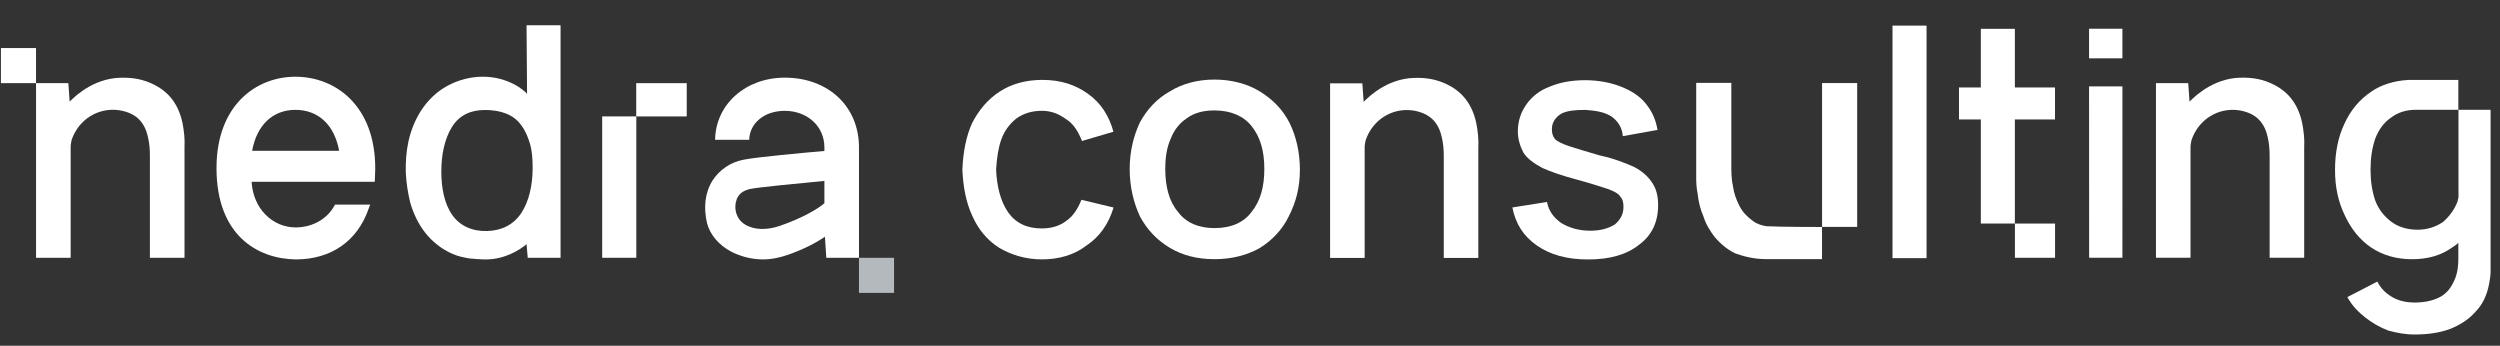
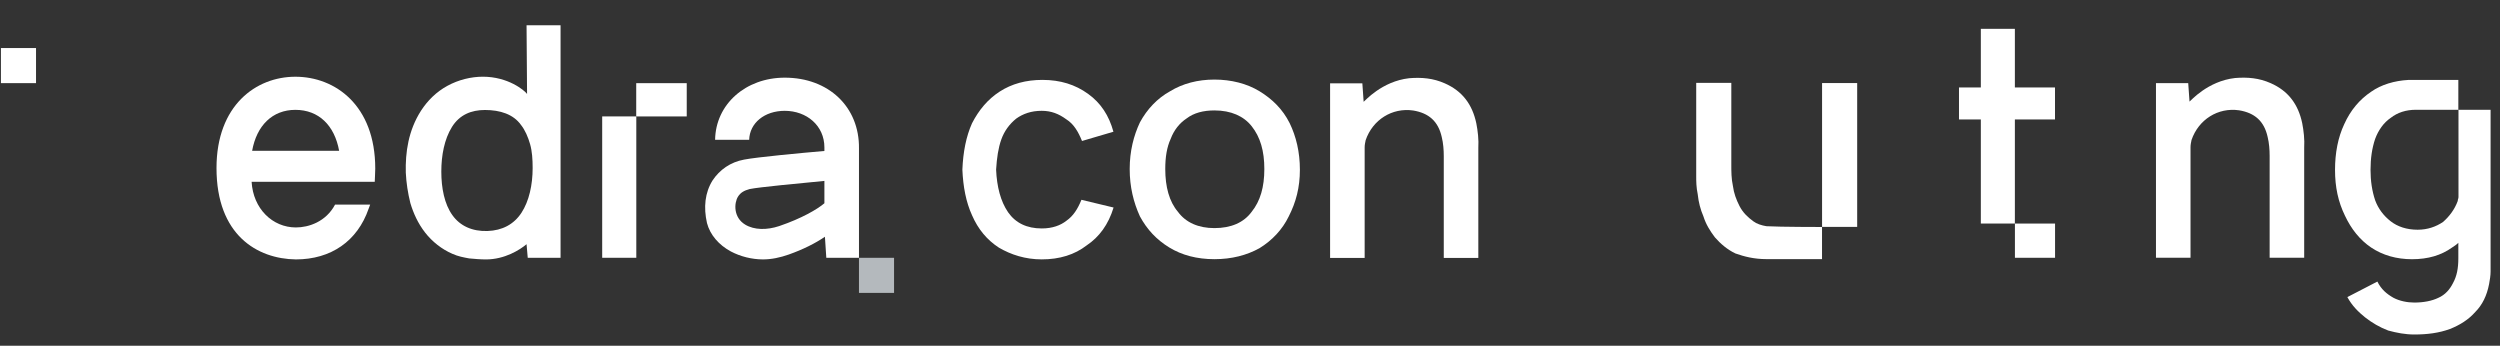
<svg xmlns="http://www.w3.org/2000/svg" width="188" height="26" viewBox="0 0 188 26" fill="none">
  <rect x="0" y="0" width="188" height="26" fill="#333333" stroke="none" />
  <path d="M2.709 3.613H0.07V6.252H2.709V3.613Z" fill="white" />
-   <path d="M13.724 9.249C13.422 7.829 12.668 6.829 11.348 6.254C10.48 5.87 9.613 5.794 8.67 5.87C6.596 6.101 5.313 7.599 5.238 7.638C5.2 7.101 5.178 6.753 5.14 6.254H2.711V19.385H5.313V18.952C5.313 16.459 5.313 13.506 5.313 11.051C5.313 10.859 5.351 10.706 5.389 10.514C5.917 8.98 7.388 8.06 8.972 8.29C10.141 8.481 10.857 9.095 11.121 10.284C11.235 10.744 11.272 11.243 11.272 11.703C11.272 13.966 11.272 18.952 11.272 18.952V19.385H13.874C13.874 19.27 13.874 19.105 13.874 19.029C13.874 16.536 13.874 13.544 13.874 11.089C13.912 10.476 13.837 9.824 13.724 9.249Z" fill="white" />
  <path d="M22.212 5.77C19.266 5.77 16.281 7.907 16.281 12.639C16.281 17.676 19.342 19.47 22.25 19.508C24.89 19.508 26.88 18.134 27.722 15.692C27.722 15.692 27.76 15.577 27.837 15.386H25.197C24.508 16.684 23.207 17.104 22.25 17.104C20.49 17.104 19.036 15.692 18.921 13.669H28.181C28.181 13.44 28.219 13.097 28.219 12.677C28.219 7.907 25.197 5.77 22.212 5.77ZM18.96 11.341C19.304 9.433 20.49 8.261 22.212 8.261C23.972 8.261 25.158 9.433 25.503 11.341H18.96Z" fill="white" />
  <path d="M39.635 7.065C39.444 6.798 38.216 5.768 36.308 5.768C35.431 5.768 34.484 5.996 33.645 6.454C32.805 6.913 32.156 7.561 31.66 8.325C30.706 9.814 30.477 11.455 30.516 12.982C30.554 13.745 30.668 14.509 30.859 15.272C31.088 16.036 31.431 16.799 31.966 17.486C32.5 18.173 33.225 18.746 34.026 19.09C34.446 19.28 34.866 19.357 35.285 19.433C35.705 19.471 36.125 19.509 36.545 19.509C37.956 19.509 39.101 18.784 39.597 18.364L39.686 19.386H42.154V1.898H39.597L39.635 7.065ZM39.216 15.998C38.643 16.875 37.766 17.334 36.659 17.372C35.514 17.41 34.599 16.99 34.026 16.188C33.416 15.349 33.187 14.127 33.187 12.906C33.187 11.684 33.416 10.463 33.988 9.546C34.56 8.63 35.438 8.271 36.468 8.271C37.613 8.271 38.605 8.592 39.177 9.394C39.483 9.775 39.712 10.31 39.864 10.844C40.017 11.379 40.055 11.989 40.055 12.638C40.055 13.898 39.788 15.12 39.216 15.998Z" fill="white" />
  <path d="M45.285 19.385H47.85V10.776V8.754H45.285V19.385Z" fill="white" />
  <path d="M47.844 6.254V8.756H49.11H51.642V6.254H49.11H47.844Z" fill="white" />
  <path d="M59.015 5.84C56.071 5.84 53.815 7.841 53.776 10.513H56.338C56.376 9.253 57.484 8.334 59.014 8.334C60.657 8.334 61.995 9.444 61.995 11.086V11.353C60.237 11.505 56.949 11.811 55.955 12.002C54.923 12.193 54.12 12.765 53.585 13.567C53.012 14.483 52.897 15.59 53.165 16.773C53.394 17.651 54.044 18.414 54.961 18.91C55.688 19.292 56.53 19.504 57.368 19.508C58.018 19.508 58.67 19.368 59.319 19.139C60.39 18.758 61.307 18.3 62.034 17.803L62.138 19.387H64.595L64.595 11.162C64.633 8.032 62.303 5.84 59.015 5.84ZM58.593 17.002C57.676 17.307 56.72 17.307 56.032 16.887C55.153 16.353 55.191 15.284 55.497 14.788C55.688 14.483 55.955 14.33 56.376 14.216C57.14 14.063 60.046 13.796 61.995 13.605V15.284C61.46 15.742 60.275 16.429 58.593 17.002Z" fill="white" />
  <path d="M67.233 19.387H64.594V22.026H67.233V19.387Z" fill="#B4B9BD" />
-   <path d="M139.66 6.246H137.02V17.062H139.66V6.246Z" fill="white" />
+   <path d="M139.66 6.246H137.02V17.062H139.66Z" fill="white" />
  <path d="M127.673 14.641C127.732 15.186 127.863 15.731 128.099 16.276C128.289 16.88 128.597 17.366 128.964 17.852C129.39 18.337 129.887 18.764 130.503 19.06C131.178 19.297 131.912 19.486 132.836 19.486H137.016V17.07C137.016 17.07 133.878 17.07 132.836 17.011C132.469 16.951 132.102 16.833 131.853 16.643C131.427 16.335 131.06 15.98 130.811 15.494C130.562 15.009 130.385 14.523 130.314 13.978C130.195 13.433 130.195 12.888 130.195 12.402V6.23H127.555V13.243C127.555 13.611 127.555 14.085 127.673 14.63V14.641Z" fill="white" />
  <path d="M78.332 19.505C77.097 19.505 76.024 19.151 75.124 18.627C74.225 18.046 73.552 17.236 73.097 16.188C72.642 15.196 72.425 14.033 72.371 12.756C72.425 11.423 72.653 10.26 73.097 9.268C73.607 8.276 74.279 7.467 75.178 6.886C76.078 6.304 77.151 6.008 78.387 6.008C79.741 6.008 80.858 6.361 81.823 7.057C82.787 7.752 83.394 8.687 83.73 9.906L81.367 10.602C81.085 9.906 80.749 9.325 80.186 8.972C79.622 8.561 79.059 8.333 78.332 8.333C77.541 8.333 76.923 8.561 76.425 8.915C75.915 9.325 75.525 9.849 75.298 10.488C75.07 11.126 74.962 11.879 74.907 12.756C74.962 14.033 75.243 15.139 75.807 15.96C76.371 16.769 77.216 17.179 78.343 17.179C79.135 17.179 79.752 16.951 80.197 16.598C80.706 16.245 81.042 15.72 81.324 15.025L83.741 15.606C83.351 16.883 82.668 17.818 81.714 18.456C80.814 19.151 79.687 19.505 78.343 19.505H78.332Z" fill="white" />
-   <path d="M119.422 19.511C117.822 19.511 116.576 19.157 115.57 18.459C114.565 17.762 113.97 16.824 113.73 15.601L116.336 15.189C116.45 15.83 116.816 16.355 117.399 16.767C117.993 17.122 118.702 17.35 119.593 17.35C120.359 17.35 120.953 17.179 121.433 16.881C121.845 16.527 122.085 16.127 122.085 15.544C122.085 15.246 122.028 14.961 121.845 14.789C121.73 14.56 121.365 14.378 120.896 14.206C120.359 14.035 119.65 13.794 118.588 13.509C117.525 13.223 116.633 12.925 115.982 12.628C115.33 12.274 114.85 11.931 114.553 11.462C114.313 10.993 114.142 10.467 114.142 9.884C114.142 9.073 114.382 8.421 114.793 7.838C115.205 7.255 115.799 6.786 116.576 6.5C117.285 6.203 118.176 6.031 119.182 6.031C120.188 6.031 121.079 6.203 121.856 6.5C122.622 6.797 123.285 7.197 123.753 7.781C124.233 8.364 124.519 9.004 124.645 9.77L122.039 10.239C121.982 9.598 121.685 9.13 121.205 8.775C120.668 8.421 120.016 8.323 119.25 8.266C118.485 8.266 117.89 8.306 117.41 8.547C116.93 8.844 116.702 9.244 116.702 9.713C116.702 10.01 116.759 10.239 116.942 10.467C117.125 10.639 117.479 10.822 118.005 10.993C118.542 11.165 119.308 11.405 120.313 11.691C121.376 11.919 122.268 12.274 122.919 12.571C123.57 12.925 123.982 13.326 124.279 13.794C124.576 14.263 124.69 14.789 124.69 15.429C124.69 16.71 124.21 17.705 123.262 18.402C122.313 19.157 121.068 19.511 119.41 19.511H119.422Z" fill="white" />
  <path d="M111.019 9.273C110.718 7.848 109.965 6.845 108.647 6.267C107.781 5.882 106.915 5.805 105.973 5.882C103.902 6.113 102.622 7.617 102.546 7.656C102.509 7.117 102.486 6.768 102.449 6.268H100.023V19.396H102.622V19.011C102.622 16.509 102.622 13.545 102.622 11.082C102.622 10.889 102.659 10.735 102.697 10.543C103.224 9.003 104.693 8.079 106.275 8.31C107.442 8.503 108.157 9.119 108.421 10.312C108.534 10.774 108.572 11.274 108.572 11.736C108.572 14.007 108.572 19.011 108.572 19.011V19.396H111.17C111.17 19.28 111.17 19.165 111.17 19.088C111.17 16.586 111.17 13.584 111.17 11.12C111.208 10.504 111.132 9.85 111.019 9.273Z" fill="white" />
  <path d="M91.324 17.153C92.575 17.153 93.528 16.741 94.125 15.928C94.779 15.114 95.078 14.06 95.078 12.709C95.078 11.357 94.779 10.315 94.125 9.49C93.528 8.734 92.576 8.304 91.325 8.304C90.487 8.304 89.774 8.493 89.235 8.905C88.695 9.261 88.282 9.788 88.041 10.429C87.743 11.071 87.628 11.827 87.628 12.709C87.628 14.049 87.926 15.16 88.581 15.928C89.177 16.741 90.13 17.153 91.324 17.153ZM91.324 19.49C90.016 19.49 88.879 19.192 87.926 18.608C86.974 18.024 86.262 17.268 85.722 16.271C85.24 15.217 84.953 14.049 84.953 12.709C84.953 11.368 85.252 10.2 85.722 9.203C86.262 8.207 87.031 7.393 87.984 6.866C88.936 6.282 90.073 5.984 91.324 5.984C92.575 5.984 93.769 6.282 94.722 6.866C95.675 7.451 96.455 8.207 96.983 9.261C97.466 10.257 97.752 11.426 97.752 12.766C97.752 14.106 97.454 15.217 96.915 16.271C96.432 17.268 95.663 18.081 94.71 18.666C93.758 19.192 92.633 19.49 91.324 19.49Z" fill="white" />
-   <path d="M144.876 1.926H142.316V19.413H144.876V1.926Z" fill="white" />
  <path d="M185.169 8.255H184.878V14.817C184.878 14.931 184.822 14.988 184.822 15.114C184.588 15.754 184.186 16.28 183.716 16.692C183.191 17.046 182.554 17.275 181.806 17.275C180.99 17.275 180.298 17.046 179.772 16.635C179.247 16.223 178.845 15.697 178.61 15.057C178.376 14.359 178.264 13.593 178.264 12.781C178.264 11.901 178.376 11.146 178.61 10.448C178.845 9.808 179.247 9.225 179.772 8.87C180.298 8.459 180.934 8.255 181.683 8.255H184.867V6.012H181.102C180.063 6.069 179.068 6.366 178.32 6.892C177.448 7.475 176.756 8.287 176.286 9.339C175.817 10.334 175.594 11.501 175.594 12.781C175.594 14.062 175.828 15.171 176.342 16.223C176.812 17.218 177.448 18.03 178.309 18.613C179.18 19.196 180.219 19.493 181.381 19.493C182.599 19.493 183.582 19.196 184.398 18.613C184.577 18.499 184.744 18.384 184.867 18.259V19.425C184.867 20.18 184.755 20.763 184.465 21.289C184.23 21.758 183.884 22.169 183.359 22.398C182.89 22.627 182.253 22.752 181.56 22.752C181.035 22.752 180.454 22.638 179.996 22.398C179.471 22.101 179.068 21.758 178.778 21.174L176.521 22.341C176.867 22.981 177.337 23.45 177.851 23.862C178.376 24.273 178.957 24.616 179.594 24.856C180.23 25.028 180.867 25.154 181.56 25.154C182.543 25.154 183.415 25.039 184.23 24.742C184.979 24.445 185.627 24.044 186.141 23.461C186.666 22.935 187.012 22.238 187.18 21.357C187.236 21.06 187.292 20.717 187.292 20.42V19.894V8.255H185.146H185.169Z" fill="white" />
  <path d="M173.125 9.257C172.823 7.833 172.07 6.829 170.752 6.252C169.886 5.867 169.02 5.79 168.079 5.867C166.008 6.098 164.727 7.602 164.652 7.64C164.614 7.101 164.592 6.752 164.554 6.252H162.129V19.38H164.727V18.995C164.727 16.494 164.727 13.53 164.727 11.066C164.727 10.874 164.765 10.72 164.803 10.527C165.33 8.987 166.798 8.064 168.38 8.295C169.547 8.487 170.263 9.103 170.526 10.296C170.639 10.758 170.677 11.258 170.677 11.72C170.677 13.991 170.677 18.995 170.677 18.995V19.38H173.275C173.275 19.265 173.275 19.149 173.275 19.072C173.275 16.57 173.275 13.568 173.275 11.104C173.313 10.489 173.238 9.834 173.125 9.257Z" fill="white" />
-   <path d="M157.098 6.499H159.607L159.605 19.38H157.103L157.098 6.499ZM157.098 2.16H159.605V4.389H157.098V2.16Z" fill="white" />
  <path fill-rule="evenodd" clip-rule="evenodd" d="M154.536 6.577V8.983H151.518V16.81H148.959V8.983H147.316V6.577H148.959V2.168H151.518V6.577H154.536ZM151.522 16.812H154.54V19.385H151.522V16.812Z" fill="white" />
</svg>